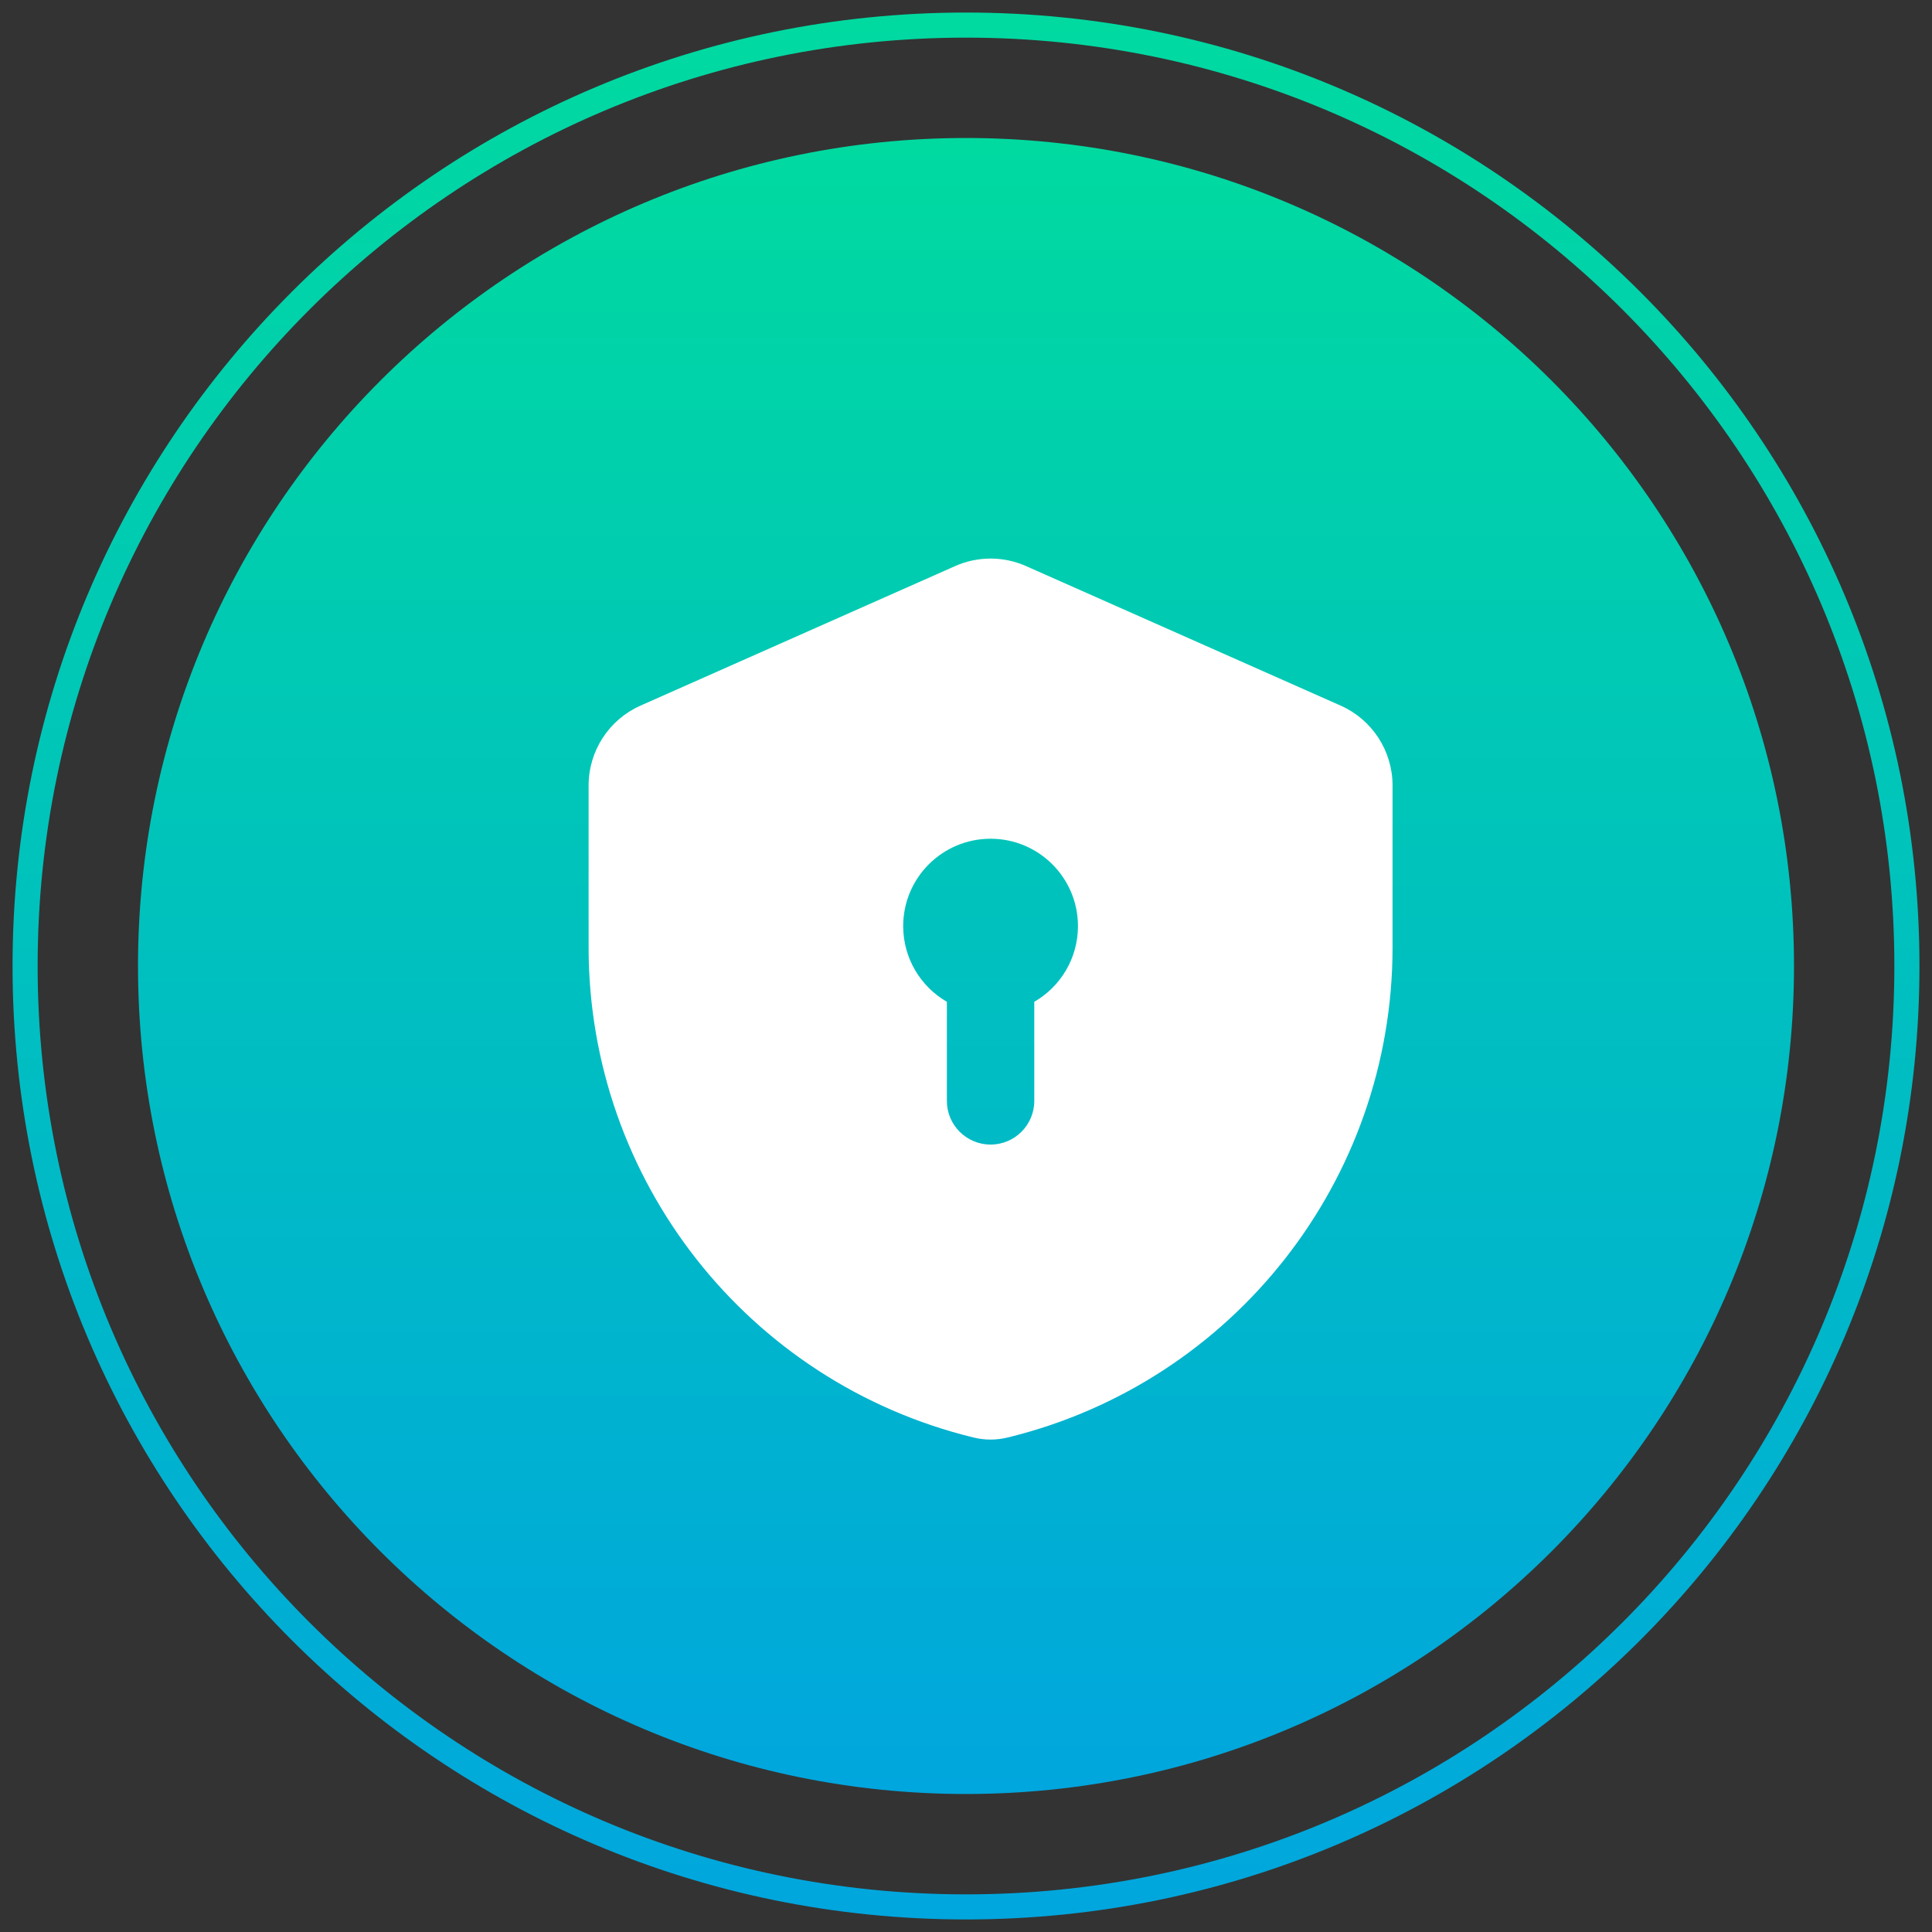
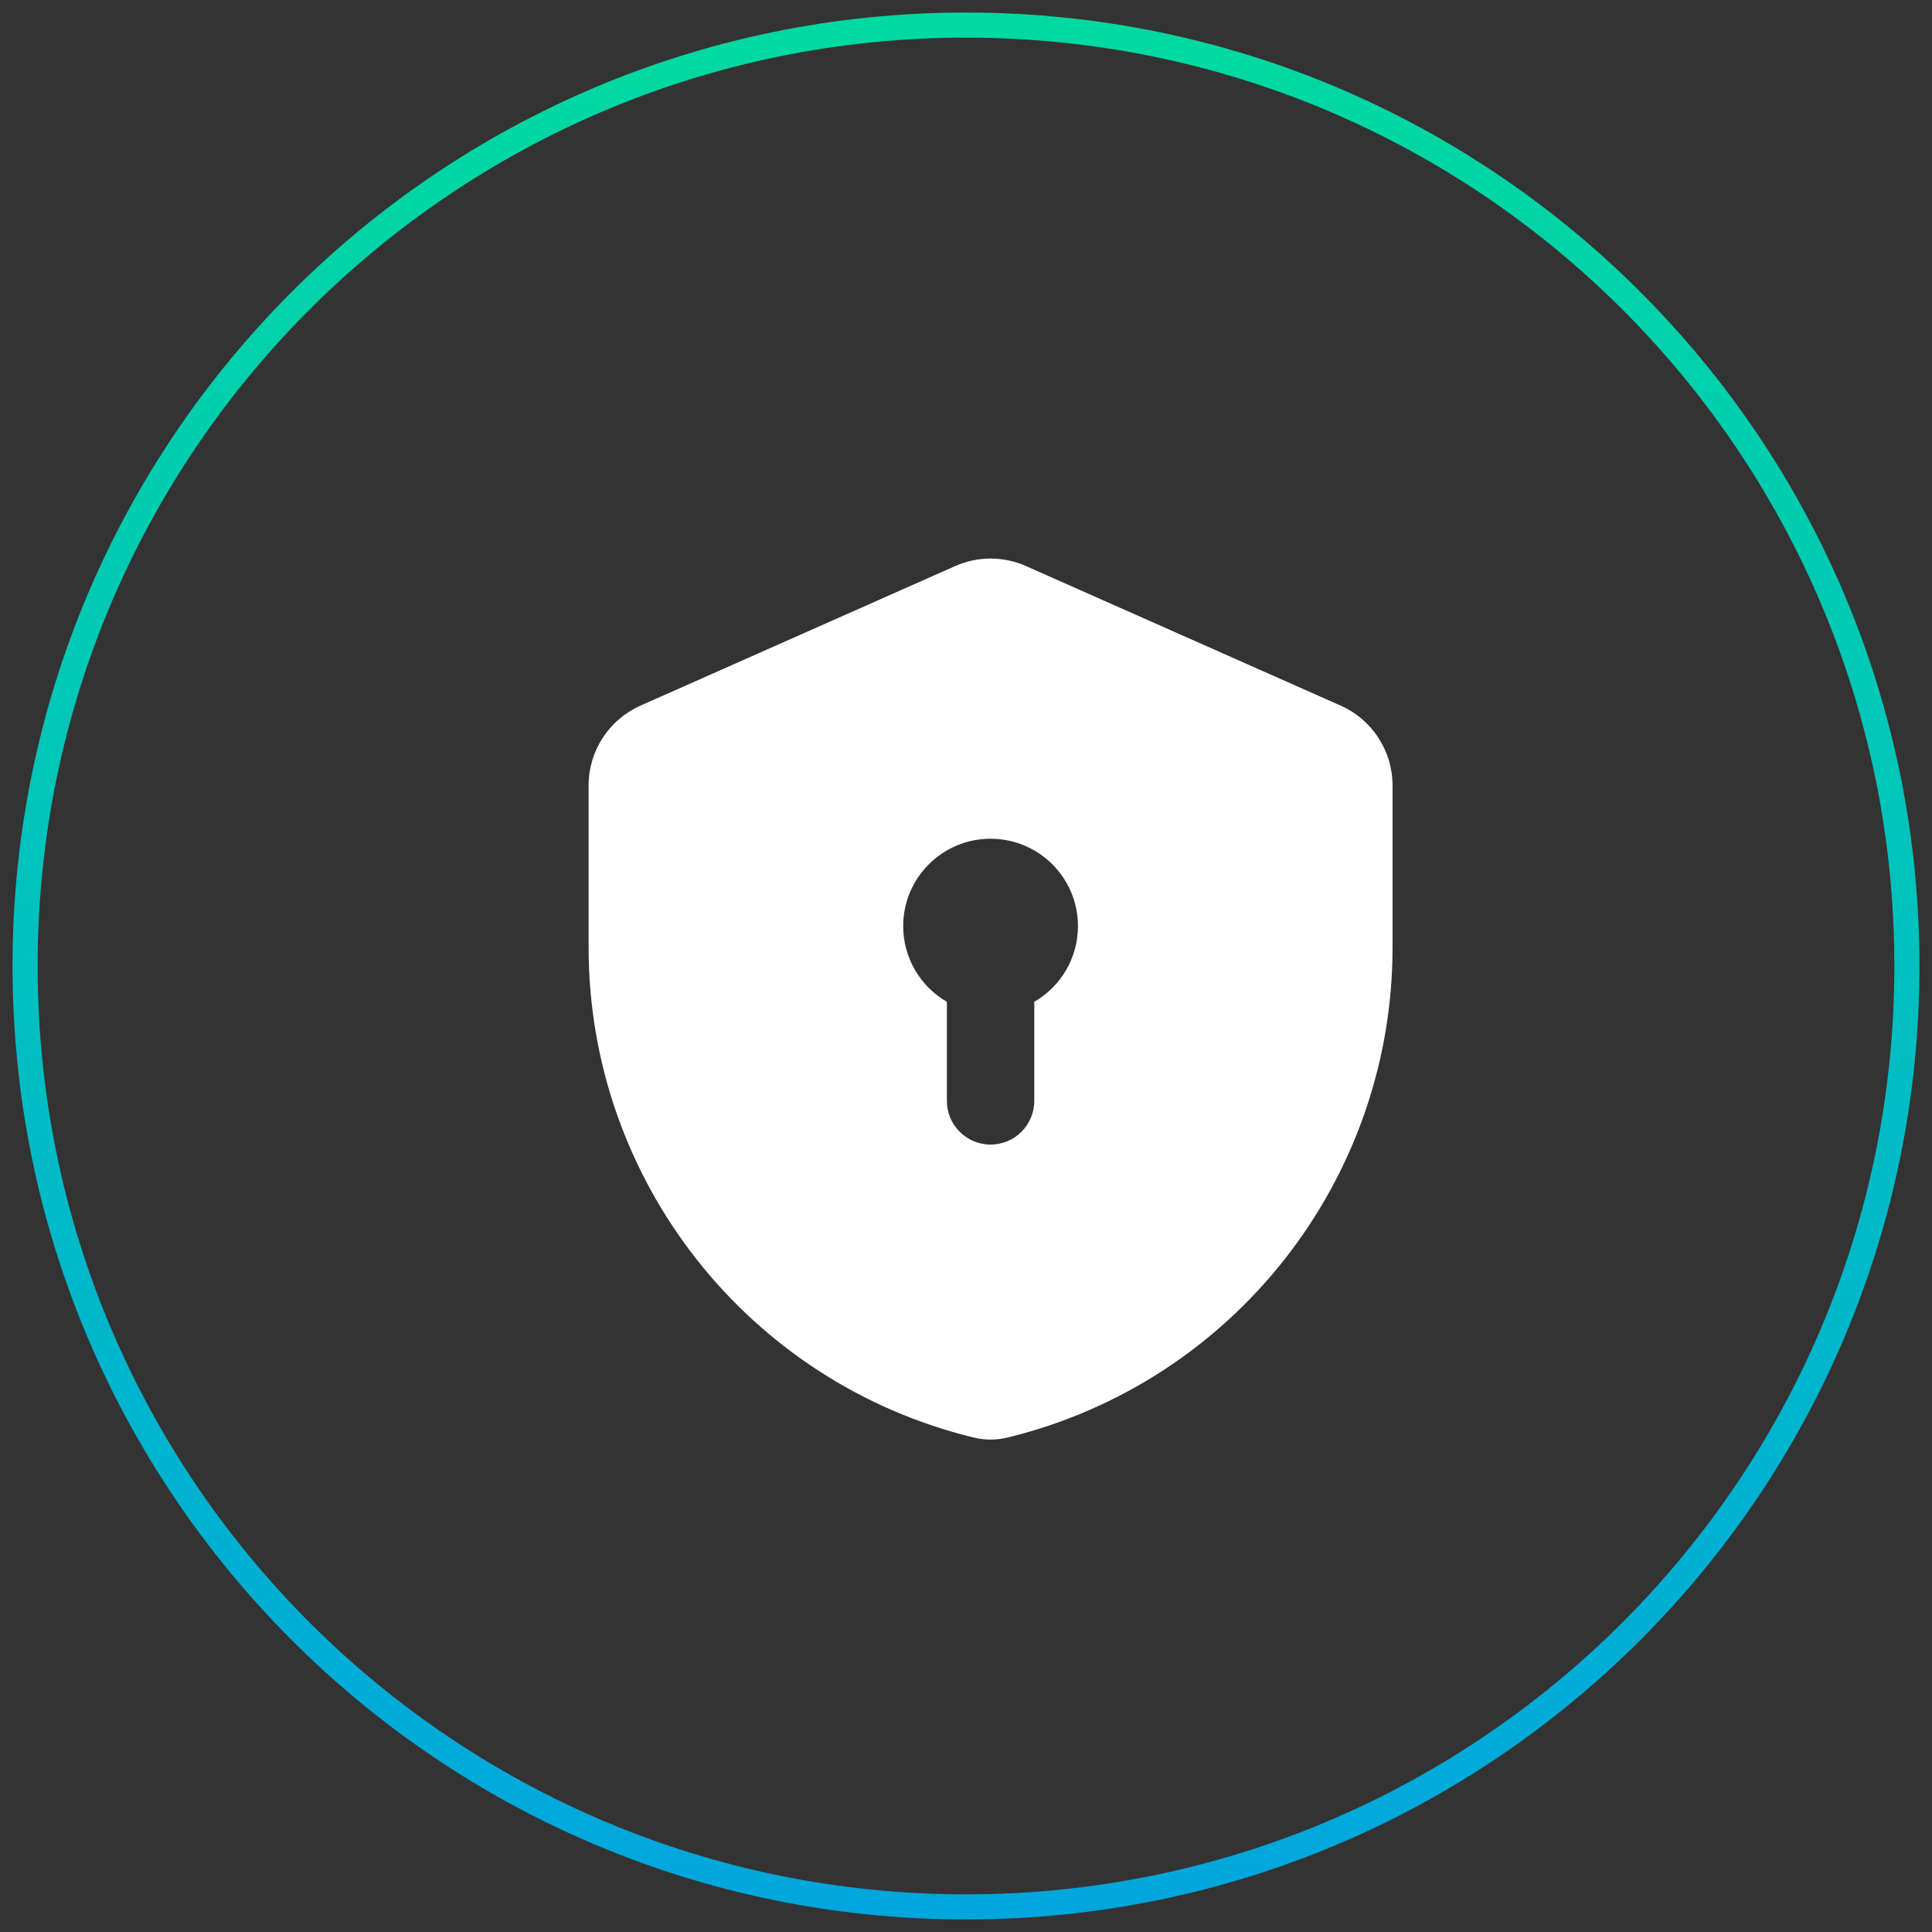
<svg xmlns="http://www.w3.org/2000/svg" width="77" height="77" viewBox="0 0 77 77" fill="none">
  <rect x="0" y="0" width="77" height="77" fill="#333333" stroke="none" />
-   <path d="M71.5 38.5C71.5 20.275 56.725 5.5 38.5 5.5C20.275 5.5 5.5 20.275 5.5 38.5C5.5 56.725 20.275 71.5 38.5 71.5C56.725 71.5 71.5 56.725 71.5 38.5Z" fill="url(#paint0_linear_13499_28618)" />
  <path d="M76 38.5C76 17.789 59.211 1 38.5 1C17.789 1 1 17.789 1 38.5C1 59.211 17.789 76 38.5 76C59.211 76 76 59.211 76 38.5Z" stroke="url(#paint1_linear_13499_28618)" />
  <path fill-rule="evenodd" clip-rule="evenodd" d="M25.53 28.121C24.271 28.679 23.459 29.927 23.459 31.305V37.761C23.459 47.029 29.795 55.096 38.799 57.292C39.246 57.402 39.713 57.402 40.16 57.292C49.164 55.096 55.5 47.029 55.5 37.761V31.305C55.5 29.927 54.688 28.679 53.429 28.121L40.892 22.561C39.992 22.162 38.967 22.162 38.068 22.561L25.53 28.121ZM42.962 36.91C42.962 38.2 42.262 39.325 41.221 39.927V43.876C41.221 44.838 40.441 45.617 39.48 45.617C38.518 45.617 37.738 44.838 37.738 43.876V39.927C36.697 39.325 35.997 38.2 35.997 36.91C35.997 34.987 37.556 33.428 39.48 33.428C41.403 33.428 42.962 34.987 42.962 36.91Z" fill="white" />
  <defs>
    <linearGradient id="paint0_linear_13499_28618" x1="38.5" y1="5.5" x2="38.5" y2="71.5" gradientUnits="userSpaceOnUse">
      <stop stop-color="#00DAA0" />
      <stop offset="1" stop-color="#00A6DE" />
    </linearGradient>
    <linearGradient id="paint1_linear_13499_28618" x1="38.5" y1="0.5" x2="38.5" y2="76.5" gradientUnits="userSpaceOnUse">
      <stop stop-color="#00DAA0" />
      <stop offset="1" stop-color="#00A6DE" />
    </linearGradient>
  </defs>
</svg>